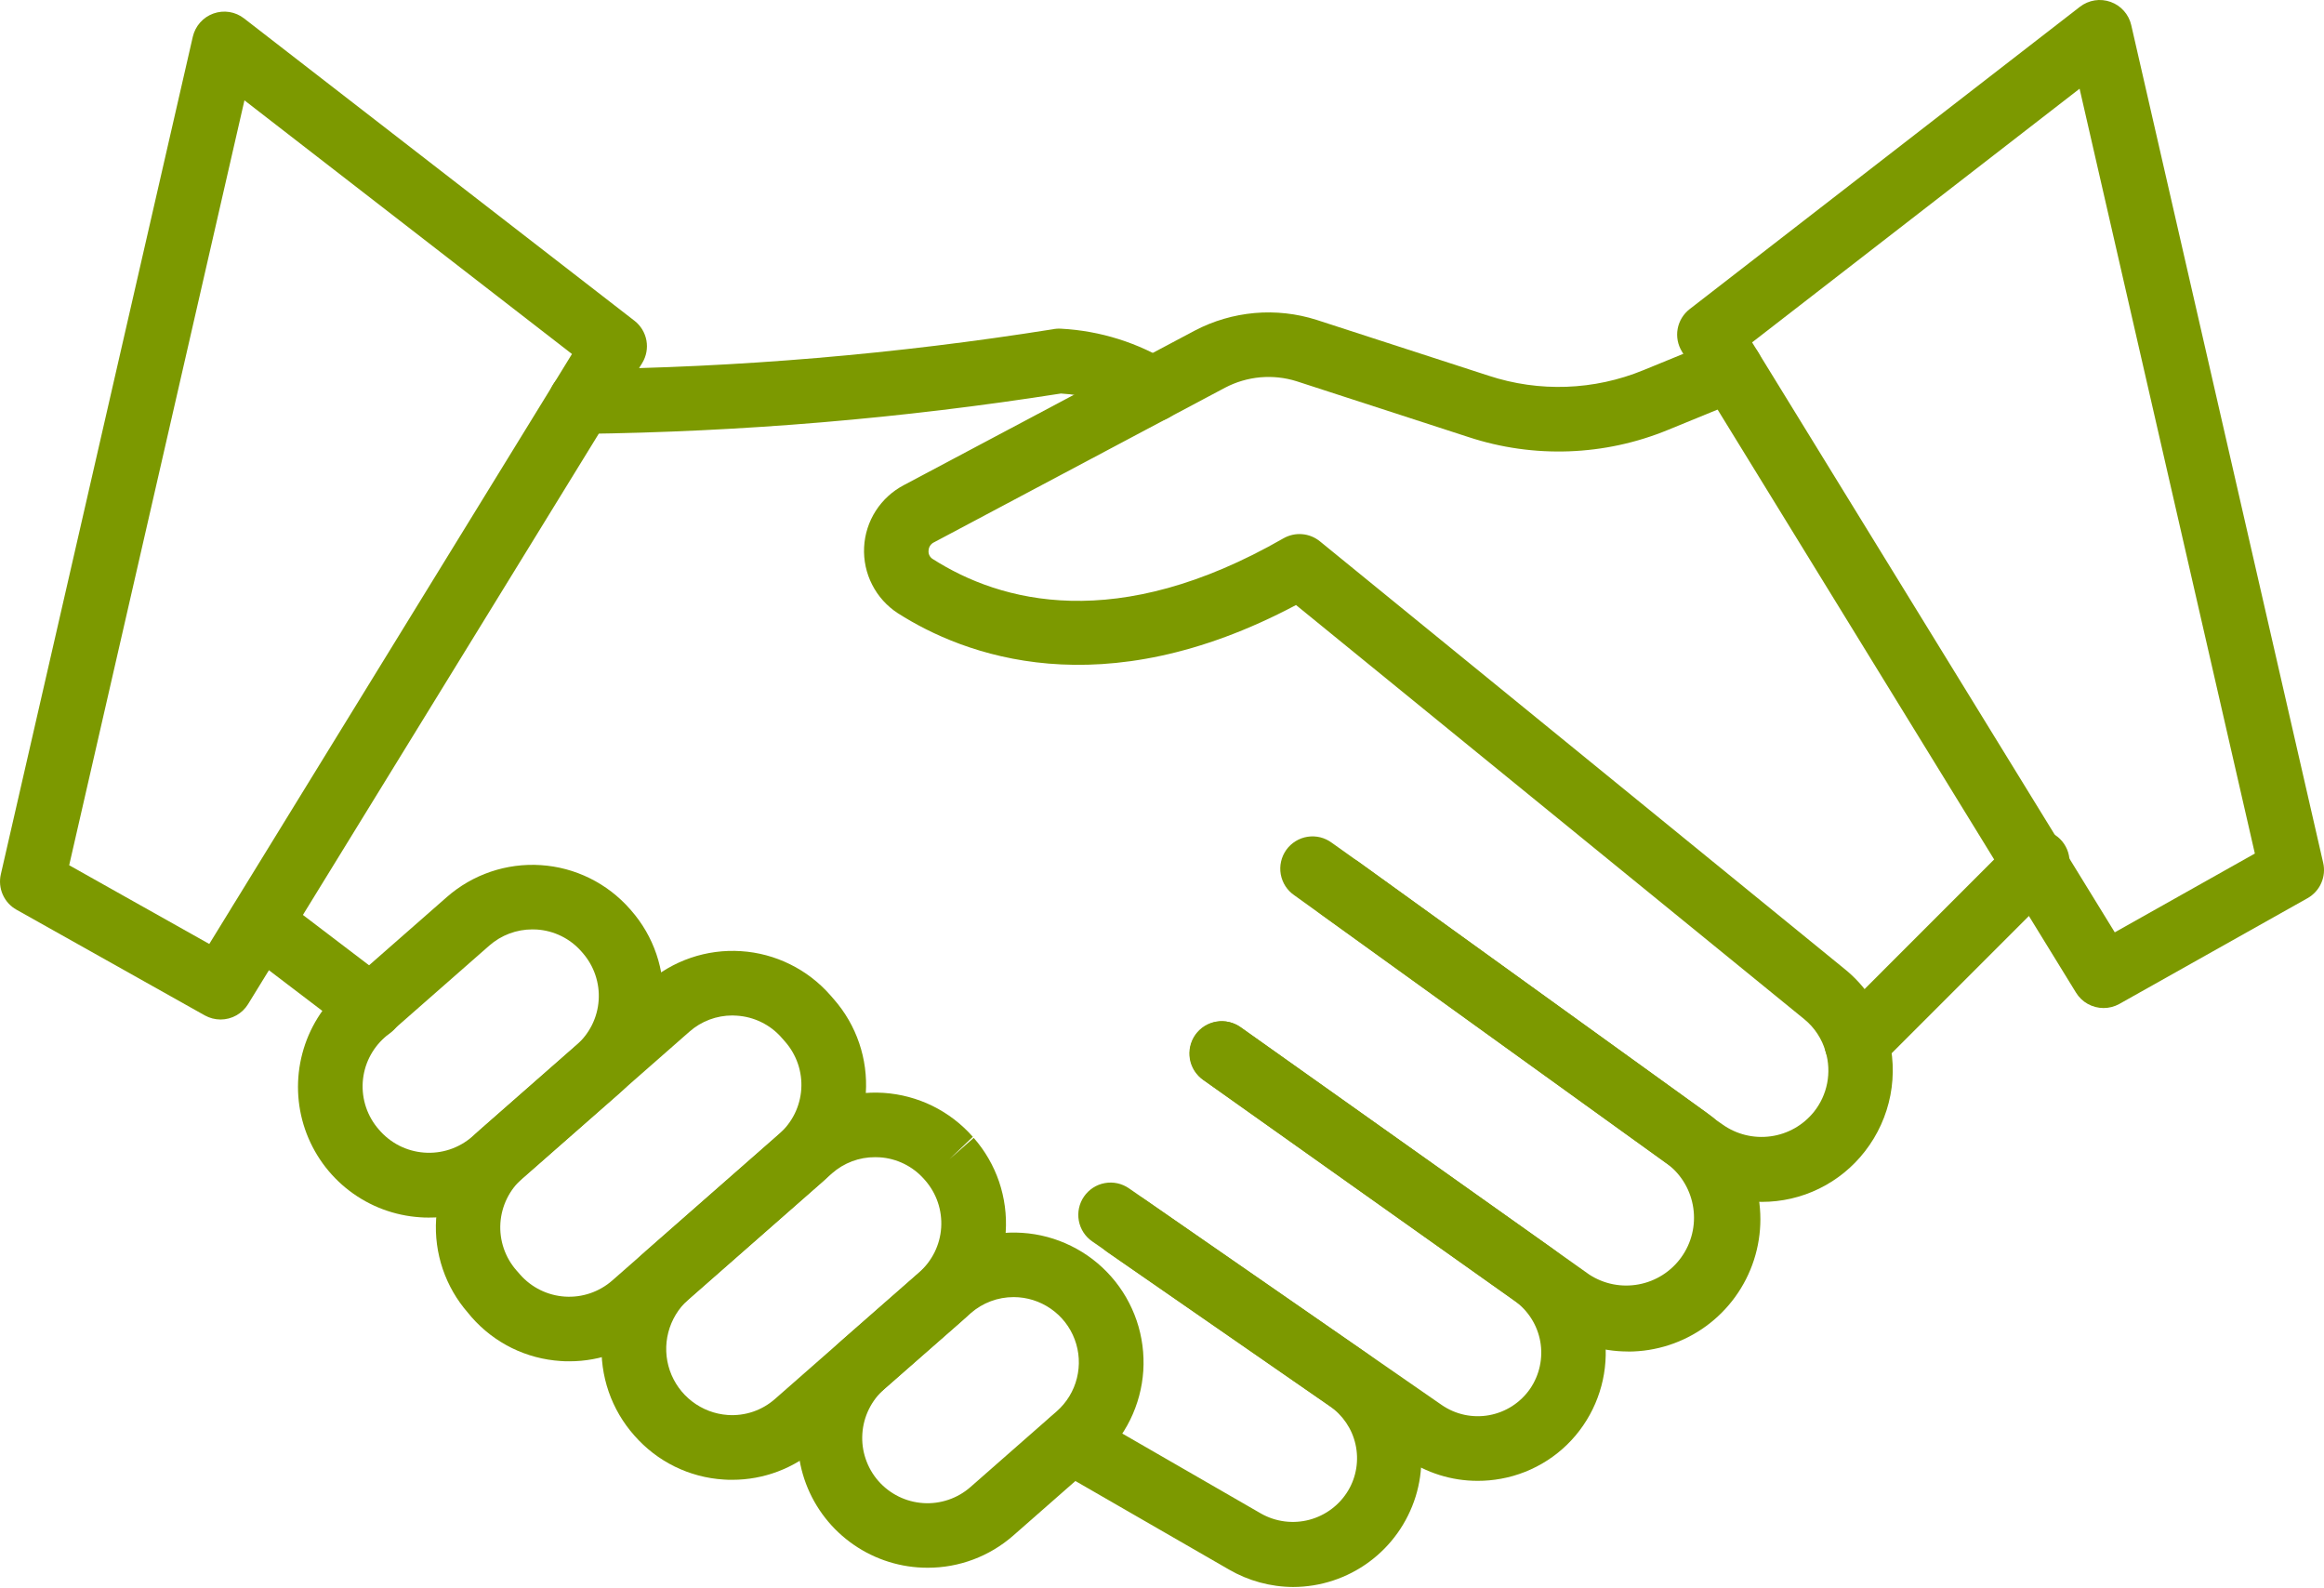
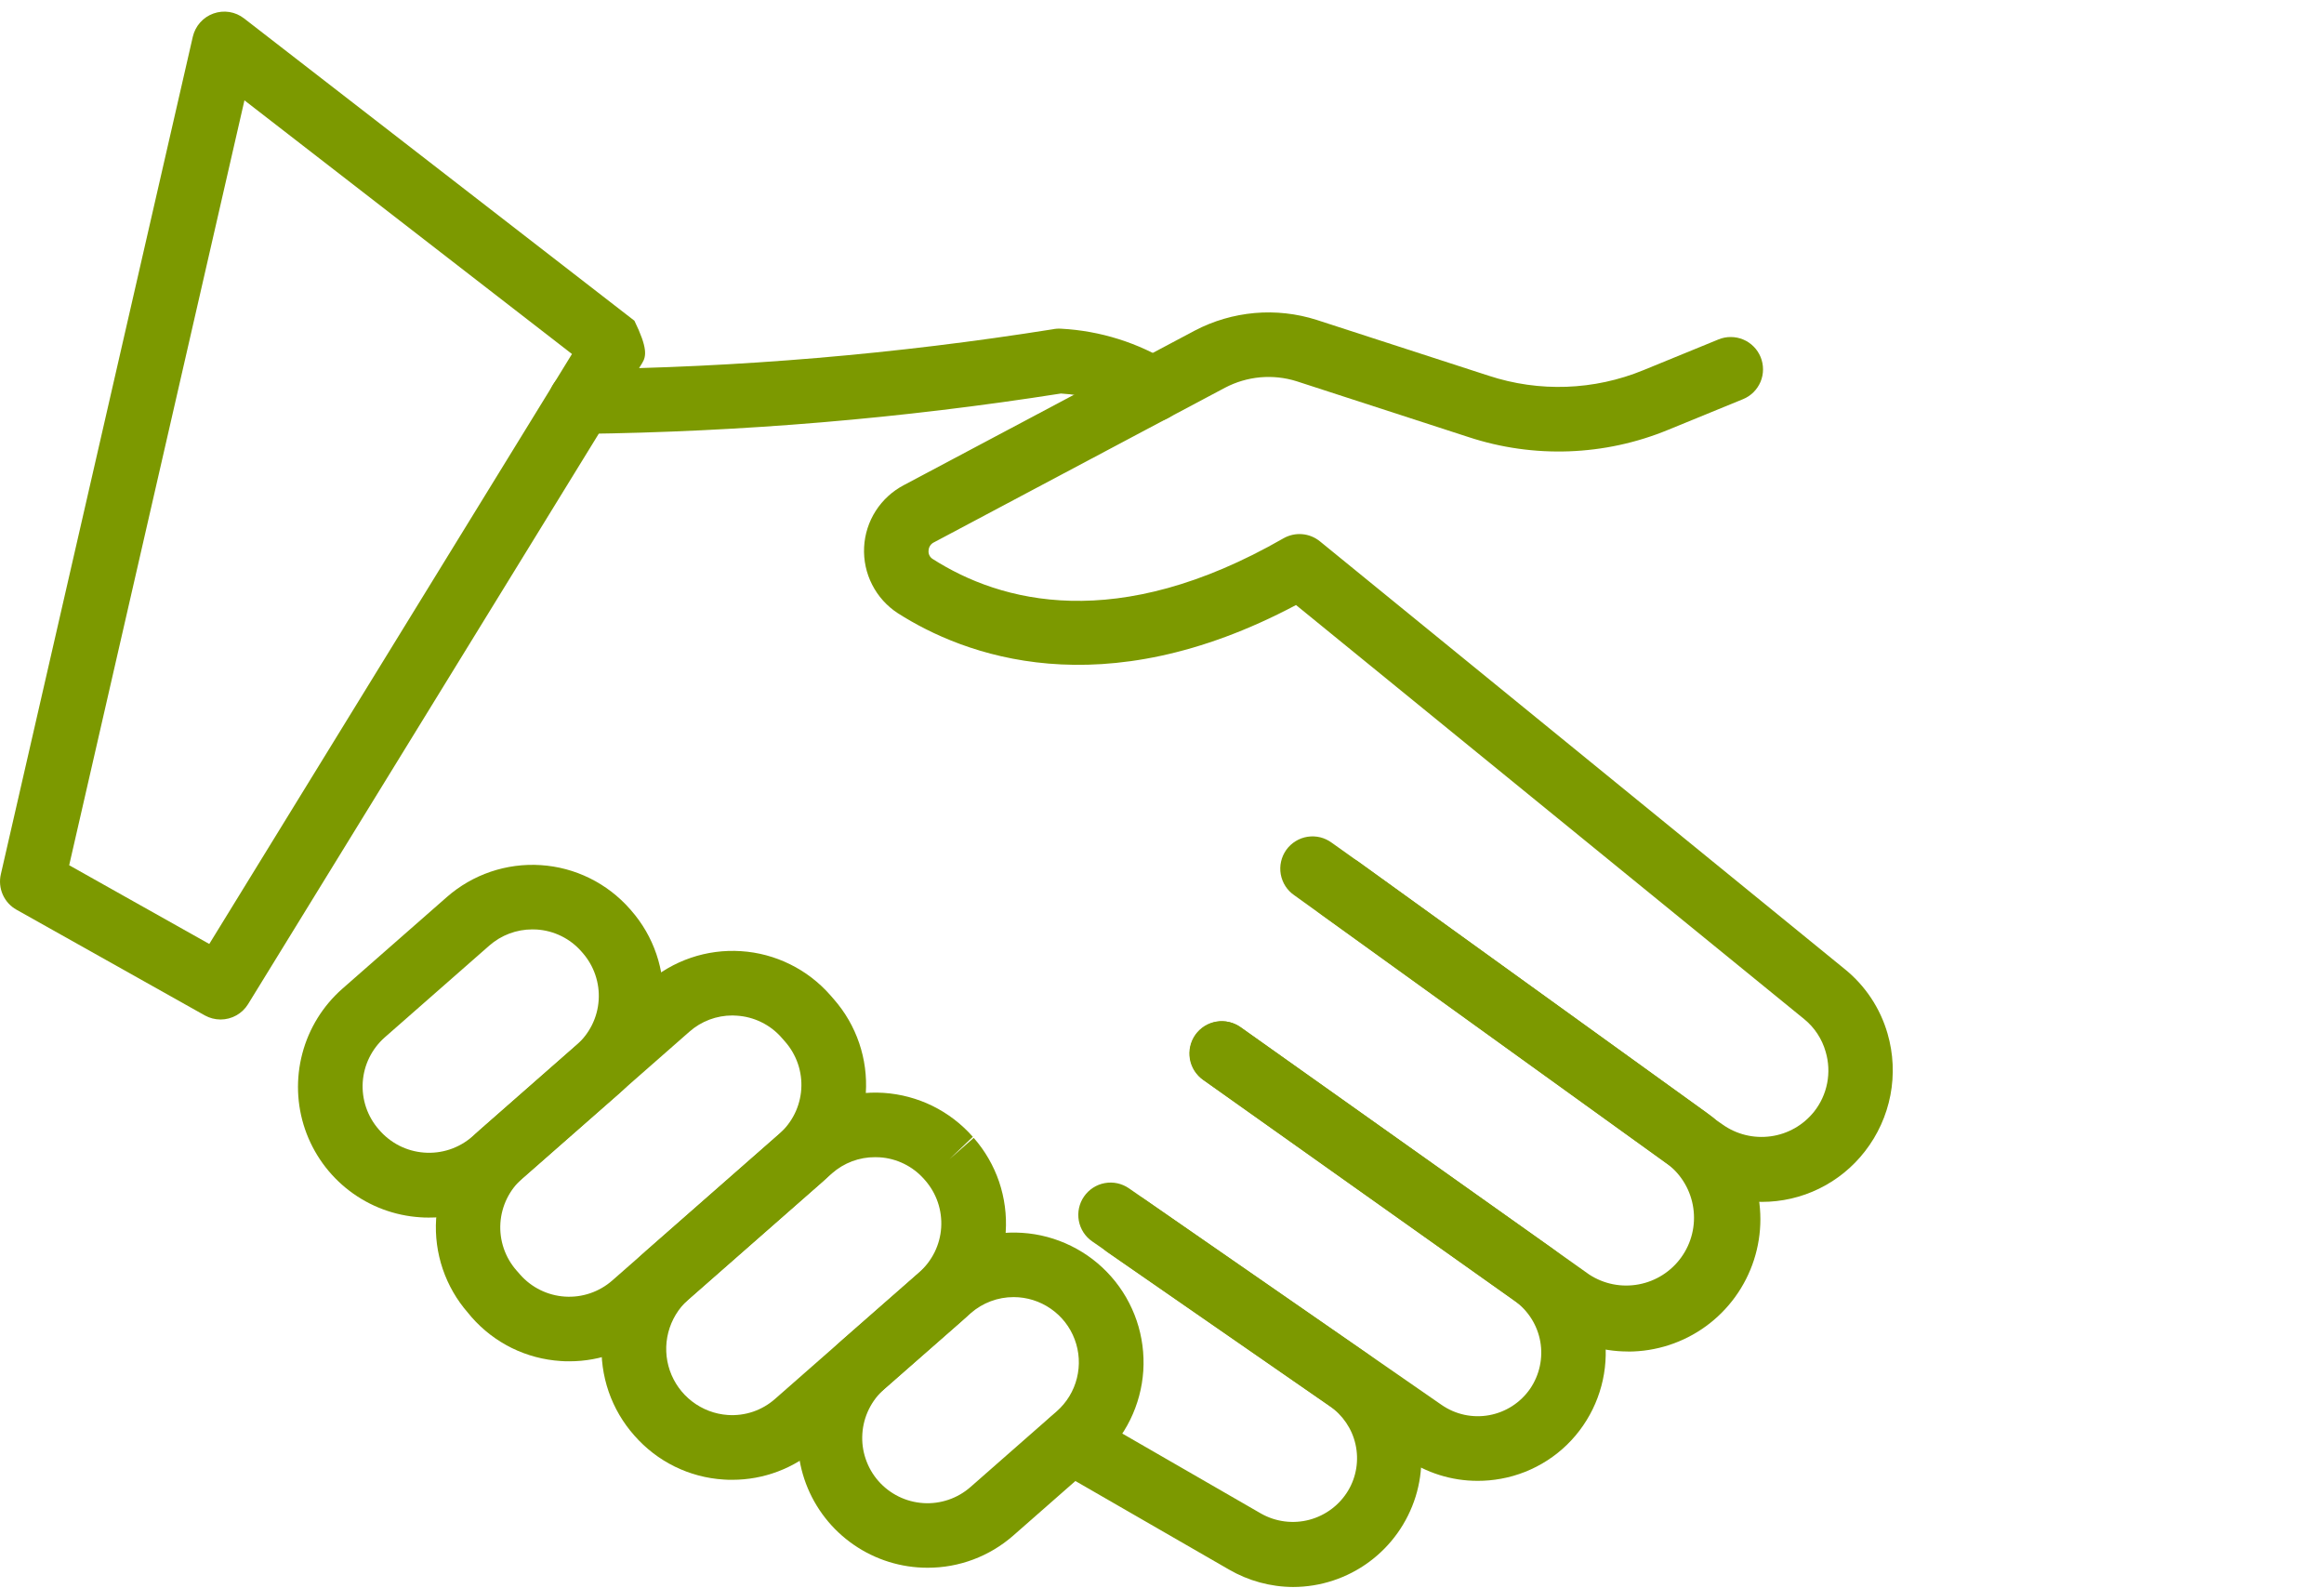
<svg xmlns="http://www.w3.org/2000/svg" width="60" height="41" viewBox="0 0 60 41" fill="none">
  <path d="M15 11.2C14.891 11.202 14.782 11.182 14.68 11.142C14.579 11.102 14.486 11.042 14.407 10.966C14.248 10.813 14.156 10.602 14.152 10.381C14.149 10.16 14.233 9.947 14.386 9.788C14.54 9.629 14.75 9.537 14.971 9.533C19.06 9.488 23.14 9.142 27.178 8.5C27.25 8.485 27.324 8.48 27.397 8.485C28.409 8.539 29.391 8.848 30.251 9.385C30.393 9.488 30.499 9.634 30.553 9.8C30.608 9.967 30.608 10.147 30.555 10.314C30.501 10.481 30.396 10.627 30.254 10.731C30.113 10.835 29.942 10.891 29.767 10.893C29.57 10.893 29.38 10.825 29.228 10.702C28.666 10.38 28.037 10.194 27.39 10.158C23.298 10.801 19.164 11.149 15.022 11.2H15Z" fill="#7C9900" />
  <path d="M45.483 31.025C44.772 31.026 44.079 30.801 43.504 30.383L43.325 30.259C43.301 30.243 43.262 30.211 43.226 30.176L33.417 23.111C33.325 23.049 33.247 22.969 33.187 22.876C33.127 22.783 33.086 22.678 33.066 22.569C33.047 22.46 33.049 22.348 33.074 22.24C33.098 22.132 33.144 22.03 33.208 21.939C33.272 21.849 33.354 21.773 33.449 21.714C33.543 21.656 33.648 21.617 33.757 21.6C33.867 21.583 33.979 21.588 34.086 21.614C34.194 21.641 34.295 21.689 34.384 21.755L35.051 22.23L44.23 28.849C44.257 28.869 44.283 28.89 44.308 28.913L44.467 29.024C44.829 29.283 45.276 29.393 45.716 29.332C46.157 29.272 46.557 29.044 46.835 28.696C47.005 28.482 47.121 28.229 47.173 27.96C47.225 27.69 47.212 27.413 47.134 27.15C47.04 26.819 46.847 26.524 46.58 26.307L33.46 15.618C28.436 18.285 24.877 16.913 23.178 15.828C22.897 15.645 22.669 15.392 22.517 15.093C22.364 14.795 22.293 14.462 22.309 14.127C22.325 13.793 22.429 13.468 22.61 13.186C22.791 12.904 23.043 12.675 23.34 12.52L30.85 8.532C31.329 8.281 31.854 8.128 32.393 8.08C32.931 8.033 33.474 8.093 33.99 8.257L38.432 9.698C39.74 10.129 41.159 10.078 42.432 9.554L44.367 8.762C44.469 8.72 44.577 8.699 44.687 8.7C44.796 8.7 44.904 8.722 45.005 8.764C45.106 8.806 45.198 8.868 45.275 8.946C45.352 9.023 45.413 9.116 45.455 9.217C45.496 9.318 45.517 9.427 45.517 9.536C45.517 9.646 45.495 9.754 45.453 9.855C45.41 9.956 45.349 10.047 45.271 10.125C45.193 10.202 45.101 10.263 45 10.304L43.066 11.096C41.427 11.771 39.599 11.837 37.915 11.283L33.477 9.842C33.173 9.746 32.853 9.712 32.535 9.74C32.218 9.769 31.91 9.86 31.628 10.008L24.116 13.998C24.074 14.017 24.039 14.048 24.013 14.087C23.988 14.126 23.974 14.171 23.973 14.217C23.969 14.258 23.977 14.3 23.996 14.338C24.015 14.375 24.044 14.407 24.079 14.429C25.829 15.547 28.834 16.367 33.134 13.897C33.281 13.813 33.449 13.775 33.617 13.789C33.785 13.802 33.945 13.867 34.076 13.973L47.626 25.015C48.157 25.444 48.543 26.025 48.732 26.681C48.882 27.198 48.907 27.742 48.806 28.27C48.704 28.798 48.479 29.295 48.149 29.719C47.834 30.126 47.43 30.456 46.968 30.682C46.506 30.909 45.998 31.026 45.483 31.025Z" fill="#7C9900" />
  <path d="M42.035 34.887C41.329 34.888 40.64 34.669 40.065 34.26L31.056 27.868C30.88 27.739 30.762 27.545 30.727 27.329C30.693 27.114 30.744 26.893 30.87 26.715C30.997 26.537 31.188 26.415 31.403 26.377C31.619 26.338 31.84 26.386 32.02 26.509L41.029 32.9C41.407 33.147 41.865 33.238 42.309 33.154C42.753 33.071 43.147 32.819 43.409 32.452C43.672 32.085 43.782 31.63 43.717 31.184C43.653 30.737 43.418 30.332 43.062 30.055L34.084 23.584C33.918 23.45 33.81 23.258 33.782 23.047C33.754 22.836 33.807 22.622 33.931 22.45C34.056 22.277 34.241 22.158 34.45 22.118C34.659 22.078 34.876 22.119 35.055 22.233L44.036 28.705C44.621 29.128 45.056 29.725 45.28 30.412C45.504 31.098 45.505 31.837 45.283 32.523C45.061 33.21 44.627 33.809 44.044 34.234C43.461 34.659 42.758 34.888 42.036 34.889L42.035 34.887Z" fill="#7C9900" />
  <path d="M38.146 38.226C37.475 38.226 36.821 38.02 36.27 37.637L28.198 32.045C28.016 31.92 27.892 31.727 27.852 31.509C27.813 31.292 27.861 31.067 27.987 30.886C28.113 30.704 28.306 30.579 28.523 30.54C28.741 30.5 28.965 30.549 29.147 30.675L37.219 36.266C37.397 36.389 37.596 36.475 37.807 36.521C38.018 36.566 38.235 36.57 38.447 36.531C38.659 36.492 38.862 36.412 39.043 36.295C39.224 36.178 39.38 36.027 39.503 35.85C39.747 35.494 39.841 35.057 39.767 34.633C39.692 34.208 39.453 33.83 39.103 33.579L31.07 27.881C30.978 27.818 30.9 27.738 30.84 27.645C30.78 27.552 30.739 27.448 30.72 27.34C30.7 27.231 30.703 27.119 30.727 27.011C30.751 26.903 30.796 26.801 30.86 26.711C30.924 26.62 31.006 26.544 31.099 26.485C31.194 26.427 31.298 26.388 31.407 26.37C31.517 26.352 31.628 26.357 31.736 26.383C31.843 26.409 31.945 26.456 32.034 26.521L40.067 32.22C40.774 32.725 41.255 33.487 41.406 34.343C41.557 35.199 41.366 36.08 40.874 36.797C40.629 37.155 40.315 37.461 39.95 37.697C39.585 37.933 39.178 38.095 38.75 38.172C38.551 38.208 38.349 38.227 38.146 38.226Z" fill="#7C9900" />
  <path d="M33.385 40.966C32.802 40.963 32.23 40.807 31.726 40.514L27.245 37.931C27.055 37.82 26.917 37.638 26.861 37.425C26.804 37.213 26.835 36.986 26.945 36.796C27.055 36.605 27.236 36.466 27.448 36.408C27.66 36.35 27.887 36.379 28.078 36.488L32.558 39.071C32.937 39.285 33.384 39.342 33.804 39.231C34.225 39.119 34.585 38.848 34.808 38.474C35.02 38.117 35.087 37.691 34.996 37.285C34.906 36.88 34.663 36.524 34.319 36.29L28.594 32.325C28.504 32.262 28.427 32.183 28.368 32.091C28.309 31.999 28.268 31.896 28.249 31.788C28.229 31.681 28.231 31.57 28.254 31.463C28.277 31.356 28.321 31.255 28.384 31.165C28.446 31.075 28.525 30.998 28.617 30.939C28.709 30.88 28.812 30.839 28.92 30.82C29.027 30.8 29.138 30.802 29.245 30.825C29.352 30.848 29.453 30.892 29.543 30.955L35.267 34.92C35.848 35.322 36.286 35.899 36.516 36.567C36.746 37.236 36.757 37.96 36.547 38.635C36.336 39.309 35.916 39.9 35.347 40.319C34.779 40.738 34.091 40.965 33.384 40.966H33.385Z" fill="#7C9900" />
  <path d="M23.949 40.469C23.267 40.47 22.601 40.263 22.04 39.875C21.479 39.488 21.05 38.939 20.809 38.301C20.569 37.663 20.529 36.967 20.694 36.305C20.86 35.644 21.223 35.049 21.735 34.6L23.961 32.65C24.292 32.359 24.677 32.137 25.093 31.995C25.51 31.854 25.951 31.795 26.39 31.824C26.829 31.852 27.258 31.967 27.653 32.162C28.048 32.356 28.401 32.626 28.691 32.957C28.982 33.288 29.204 33.673 29.346 34.09C29.487 34.506 29.545 34.947 29.517 35.386C29.488 35.825 29.373 36.254 29.179 36.649C28.984 37.044 28.714 37.397 28.383 37.687L26.157 39.641C25.546 40.176 24.761 40.471 23.949 40.469ZM26.171 33.483C25.763 33.482 25.368 33.63 25.06 33.9L22.834 35.852C22.668 35.998 22.532 36.175 22.434 36.374C22.336 36.572 22.278 36.788 22.264 37.009C22.249 37.23 22.278 37.451 22.35 37.661C22.421 37.87 22.532 38.064 22.678 38.23C22.973 38.566 23.389 38.771 23.835 38.8C24.056 38.815 24.277 38.785 24.487 38.714C24.697 38.643 24.89 38.531 25.056 38.385L27.282 36.431C27.539 36.205 27.721 35.906 27.803 35.575C27.886 35.243 27.866 34.893 27.745 34.573C27.625 34.253 27.41 33.977 27.128 33.783C26.847 33.588 26.513 33.483 26.171 33.483Z" fill="#7C9900" />
  <path d="M18.904 38.199C18.83 38.199 18.756 38.199 18.681 38.192C18.242 38.165 17.812 38.05 17.417 37.856C17.022 37.661 16.67 37.39 16.38 37.059C16.085 36.728 15.859 36.342 15.714 35.924C15.57 35.505 15.509 35.062 15.535 34.62C15.562 34.178 15.676 33.746 15.87 33.348C16.064 32.95 16.335 32.594 16.667 32.301L20.386 29.037C20.716 28.747 21.101 28.524 21.518 28.383C21.934 28.241 22.375 28.183 22.814 28.211C23.253 28.24 23.683 28.355 24.078 28.549C24.472 28.744 24.825 29.014 25.116 29.345L24.513 29.922L25.139 29.372C25.429 29.703 25.652 30.088 25.794 30.504C25.935 30.921 25.994 31.362 25.965 31.801C25.936 32.24 25.822 32.669 25.627 33.064C25.433 33.459 25.162 33.812 24.831 34.102L21.11 37.366C20.501 37.904 19.716 38.2 18.904 38.199ZM22.591 29.871C22.183 29.869 21.789 30.018 21.482 30.287L17.764 33.551C17.515 33.776 17.338 34.069 17.254 34.394C17.17 34.719 17.184 35.061 17.293 35.378C17.403 35.695 17.603 35.973 17.869 36.177C18.135 36.381 18.455 36.503 18.79 36.526C19.011 36.541 19.233 36.512 19.442 36.441C19.652 36.369 19.845 36.257 20.011 36.11L23.729 32.846C23.895 32.7 24.031 32.522 24.129 32.324C24.227 32.125 24.285 31.909 24.299 31.689C24.313 31.468 24.284 31.246 24.213 31.037C24.142 30.827 24.03 30.634 23.884 30.467L23.86 30.44C23.714 30.274 23.538 30.139 23.34 30.042C23.142 29.945 22.926 29.887 22.706 29.874C22.667 29.872 22.628 29.871 22.59 29.871L22.591 29.871Z" fill="#7C9900" />
  <path d="M14.699 35.14C14.626 35.14 14.552 35.14 14.477 35.133C14.037 35.105 13.608 34.991 13.213 34.797C12.818 34.602 12.465 34.331 12.175 34L12.084 33.891C11.499 33.223 11.202 32.35 11.26 31.463C11.318 30.576 11.726 29.749 12.393 29.163L16.704 25.379C17.035 25.088 17.42 24.866 17.836 24.724C18.253 24.582 18.694 24.524 19.133 24.553C19.572 24.581 20.001 24.696 20.396 24.891C20.791 25.085 21.144 25.356 21.434 25.686L21.528 25.794C22.114 26.462 22.411 27.335 22.353 28.222C22.295 29.109 21.887 29.936 21.219 30.522L16.908 34.306C16.299 34.845 15.513 35.141 14.699 35.14ZM18.91 26.213C18.502 26.212 18.107 26.36 17.801 26.63L13.49 30.414C13.154 30.709 12.949 31.125 12.919 31.572C12.89 32.018 13.039 32.458 13.334 32.794L13.428 32.901C13.723 33.237 14.14 33.441 14.585 33.47C15.031 33.499 15.47 33.349 15.806 33.055L20.117 29.271C20.283 29.125 20.419 28.947 20.517 28.749C20.615 28.55 20.672 28.334 20.687 28.113C20.701 27.893 20.672 27.671 20.601 27.462C20.529 27.252 20.418 27.059 20.272 26.892L20.179 26.786C20.034 26.62 19.857 26.484 19.658 26.387C19.46 26.289 19.244 26.232 19.023 26.218C18.984 26.215 18.948 26.213 18.91 26.213Z" fill="#7C9900" />
  <path d="M11.077 31.43C11.004 31.43 10.929 31.43 10.854 31.423C10.189 31.381 9.55 31.143 9.02 30.738C8.49 30.334 8.092 29.781 7.875 29.15C7.659 28.519 7.635 27.838 7.806 27.193C7.976 26.548 8.334 25.969 8.834 25.527L11.534 23.158C11.864 22.868 12.249 22.645 12.666 22.503C13.082 22.362 13.523 22.303 13.962 22.332C14.402 22.36 14.831 22.475 15.226 22.67C15.62 22.864 15.973 23.135 16.264 23.466L16.293 23.499C16.583 23.83 16.806 24.214 16.947 24.631C17.089 25.048 17.147 25.488 17.119 25.928C17.09 26.367 16.976 26.796 16.781 27.191C16.586 27.586 16.316 27.939 15.985 28.229L13.286 30.598C12.676 31.136 11.89 31.433 11.077 31.43ZM13.744 23.991C13.335 23.991 12.941 24.139 12.634 24.408L9.935 26.777C9.769 26.923 9.633 27.101 9.535 27.299C9.437 27.498 9.38 27.713 9.365 27.934C9.351 28.155 9.38 28.377 9.451 28.586C9.522 28.796 9.634 28.989 9.78 29.156C9.925 29.327 10.103 29.468 10.302 29.571C10.502 29.673 10.72 29.735 10.944 29.752C11.168 29.77 11.393 29.743 11.607 29.673C11.82 29.603 12.017 29.491 12.187 29.344L14.886 26.975C15.052 26.829 15.188 26.651 15.286 26.453C15.384 26.254 15.442 26.039 15.456 25.818C15.471 25.597 15.441 25.375 15.37 25.166C15.299 24.956 15.187 24.763 15.041 24.596L15.012 24.563C14.866 24.396 14.689 24.26 14.491 24.163C14.292 24.065 14.076 24.008 13.855 23.994C13.814 23.993 13.777 23.991 13.739 23.991H13.744Z" fill="#7C9900" />
-   <path d="M9.565 26.826C9.385 26.827 9.209 26.768 9.065 26.66L6.218 24.493C6.13 24.427 6.057 24.344 6.002 24.25C5.947 24.155 5.911 24.05 5.896 23.942C5.882 23.834 5.888 23.723 5.916 23.617C5.944 23.512 5.993 23.412 6.059 23.325C6.193 23.149 6.391 23.034 6.61 23.004C6.718 22.989 6.829 22.996 6.934 23.024C7.04 23.052 7.14 23.1 7.227 23.166L10.074 25.333C10.214 25.438 10.318 25.585 10.37 25.753C10.422 25.92 10.42 26.099 10.364 26.266C10.308 26.432 10.201 26.576 10.058 26.678C9.916 26.78 9.744 26.834 9.569 26.833L9.565 26.826Z" fill="#7C9900" />
-   <path d="M47.933 27.75C47.768 27.75 47.607 27.701 47.47 27.609C47.333 27.518 47.226 27.388 47.163 27.235C47.1 27.083 47.084 26.916 47.116 26.754C47.148 26.592 47.227 26.444 47.344 26.327L52.019 21.65C52.176 21.498 52.387 21.414 52.605 21.416C52.824 21.418 53.033 21.506 53.188 21.66C53.342 21.814 53.43 22.023 53.431 22.242C53.433 22.46 53.349 22.671 53.198 22.828L48.522 27.504C48.445 27.582 48.353 27.643 48.252 27.686C48.151 27.728 48.042 27.75 47.933 27.75Z" fill="#7C9900" />
-   <path d="M54.309 26.021C54.166 26.021 54.026 25.984 53.901 25.915C53.777 25.846 53.672 25.745 53.598 25.624L43.423 9.074C43.316 8.899 43.276 8.691 43.313 8.489C43.35 8.286 43.461 8.105 43.623 7.979L53.7 0.174C53.811 0.089 53.941 0.032 54.08 0.01C54.218 -0.012 54.359 0.002 54.491 0.049C54.623 0.096 54.74 0.175 54.833 0.28C54.926 0.384 54.992 0.511 55.023 0.647L59.978 22.269C60.02 22.445 60.002 22.63 59.929 22.795C59.857 22.96 59.732 23.097 59.574 23.186L54.715 25.916C54.591 25.985 54.451 26.021 54.309 26.021ZM45.235 8.838L54.598 24.067L58.215 22.033L53.69 2.29L45.235 8.838Z" fill="#7C9900" />
-   <path d="M5.693 26.317C5.55 26.316 5.41 26.28 5.285 26.21L0.426 23.483C0.268 23.395 0.144 23.258 0.071 23.092C-0.002 22.927 -0.019 22.742 0.022 22.567L4.978 0.947C5.01 0.811 5.075 0.684 5.168 0.58C5.261 0.475 5.379 0.396 5.51 0.349C5.642 0.302 5.784 0.288 5.922 0.31C6.06 0.332 6.19 0.389 6.301 0.475L16.379 8.279C16.541 8.404 16.652 8.586 16.689 8.788C16.726 8.99 16.686 9.198 16.579 9.373L6.403 25.923C6.328 26.044 6.224 26.143 6.099 26.212C5.975 26.281 5.835 26.317 5.693 26.317ZM1.786 22.335L5.403 24.367L14.767 9.138L6.311 2.59L1.786 22.335Z" fill="#7C9900" />
+   <path d="M5.693 26.317C5.55 26.316 5.41 26.28 5.285 26.21L0.426 23.483C0.268 23.395 0.144 23.258 0.071 23.092C-0.002 22.927 -0.019 22.742 0.022 22.567L4.978 0.947C5.01 0.811 5.075 0.684 5.168 0.58C5.261 0.475 5.379 0.396 5.51 0.349C5.642 0.302 5.784 0.288 5.922 0.31C6.06 0.332 6.19 0.389 6.301 0.475L16.379 8.279C16.726 8.99 16.686 9.198 16.579 9.373L6.403 25.923C6.328 26.044 6.224 26.143 6.099 26.212C5.975 26.281 5.835 26.317 5.693 26.317ZM1.786 22.335L5.403 24.367L14.767 9.138L6.311 2.59L1.786 22.335Z" fill="#7C9900" />
</svg>